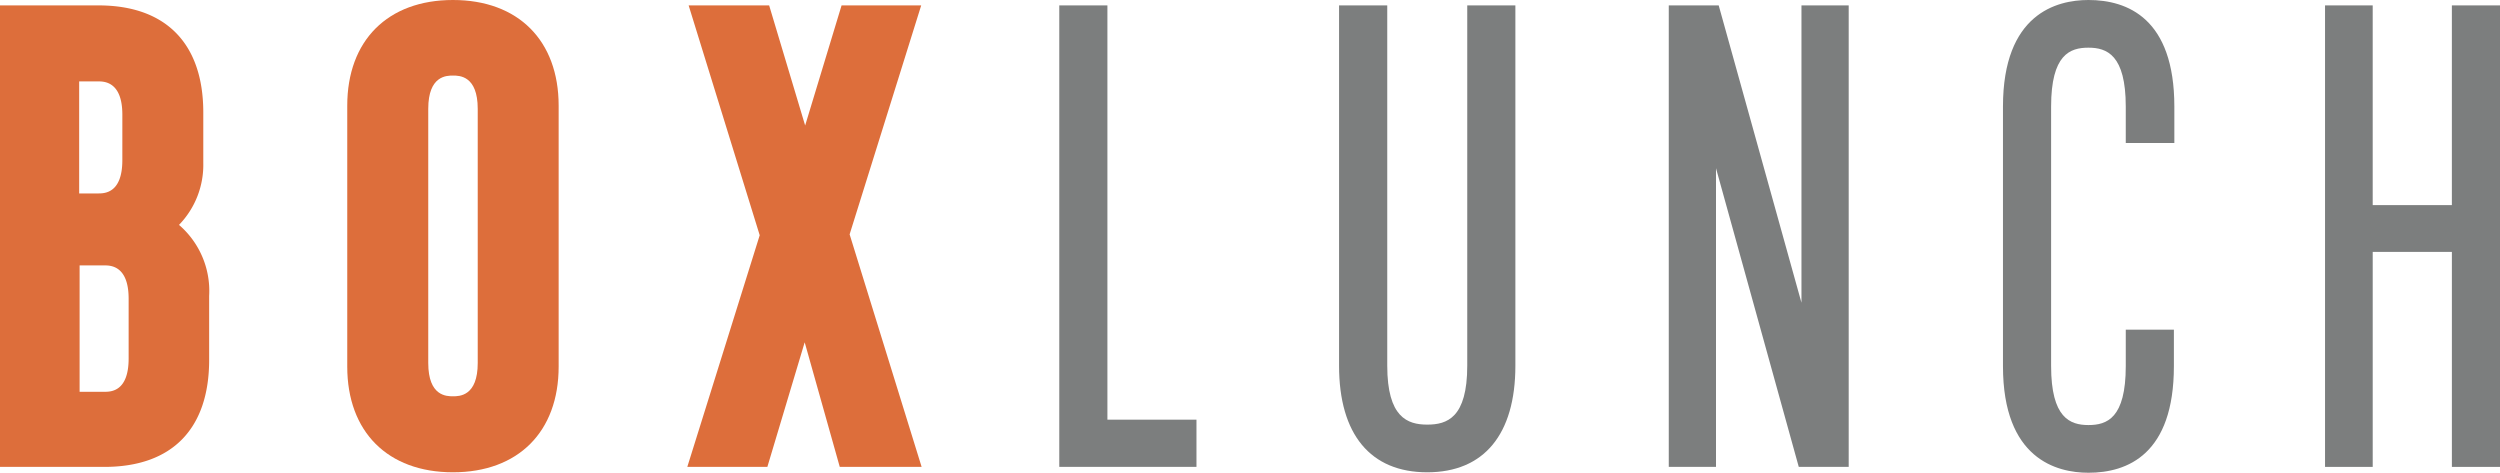
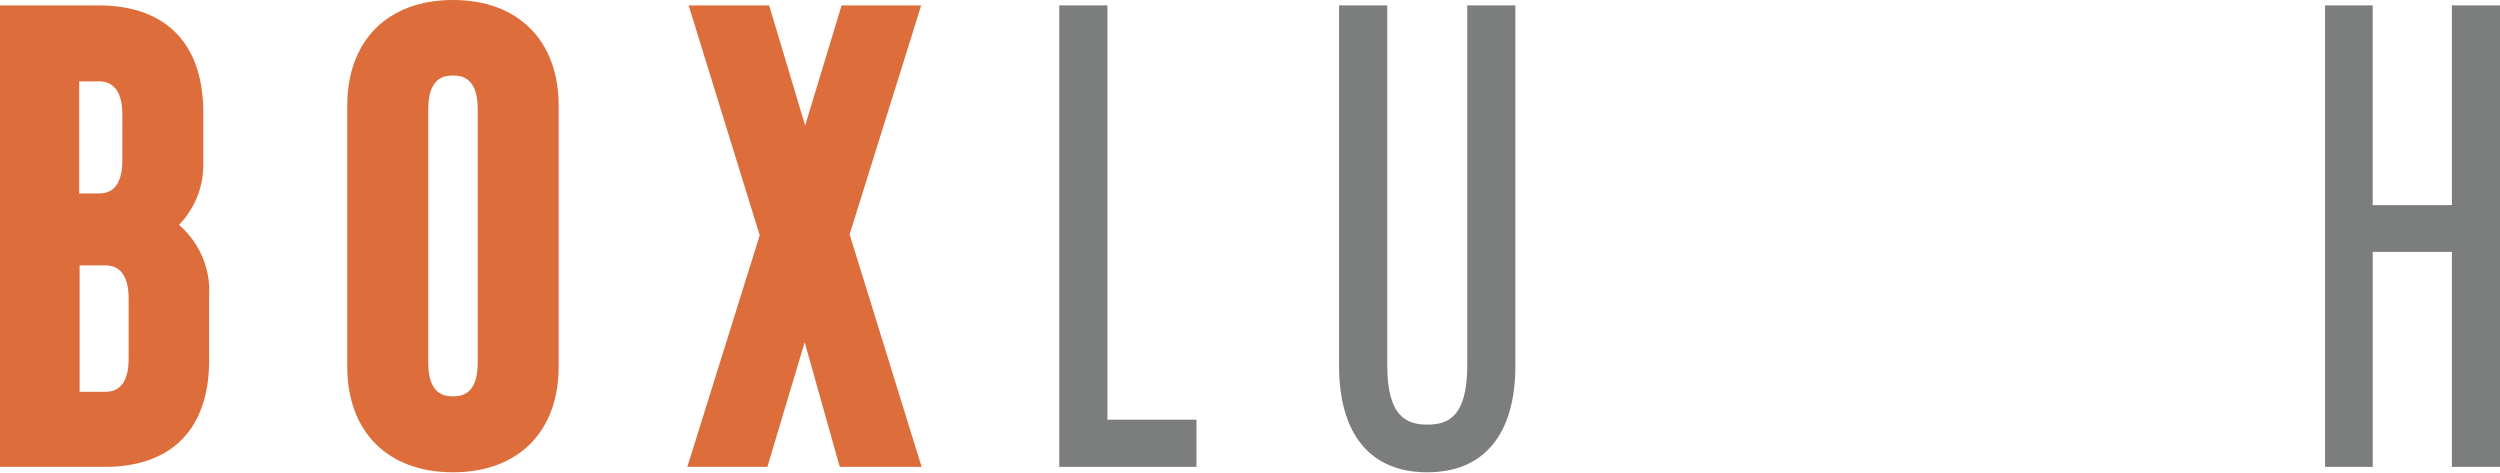
<svg xmlns="http://www.w3.org/2000/svg" width="250" height="47.274" viewBox="0 0 250 47.274">
  <defs>
    <style>.a{fill:#dd6e3b;}.b{fill:#7c7e7e;}</style>
  </defs>
  <g transform="translate(-22.6 -18.5)">
    <path class="a" d="M40.5,41.65a8.62,8.62,0,0,0,2.429-6.207V30.405c0-6.882-3.733-10.705-10.48-10.705H22.6V65.85H33.035c6.792,0,10.48-3.823,10.48-10.705V48.757A8.708,8.708,0,0,0,40.5,41.65ZM30.561,45.7h2.474c.585,0,2.429,0,2.429,3.329v5.982c0,3.329-1.8,3.329-2.429,3.329H30.561Zm4.273-10.525c0,3.329-1.8,3.329-2.429,3.329H30.517V27.3h1.889c.585,0,2.429,0,2.429,3.329Z" transform="translate(0 -0.66)" />
    <path class="a" d="M110.37,18.5c-6.522,0-10.57,4.048-10.57,10.57V55.159c0,6.522,4.048,10.57,10.57,10.57s10.57-4.048,10.57-10.57V29.07C120.941,22.548,116.892,18.5,110.37,18.5ZM107.9,29.385c0-3.329,1.844-3.329,2.474-3.329s2.474,0,2.474,3.329V54.8c0,3.329-1.844,3.329-2.474,3.329s-2.474,0-2.474-3.329Z" transform="translate(-42.475)" />
    <path class="a" d="M198.79,19.7h-7.962l-3.643,12.01-3.6-12.01h-8.051l7.107,22.985L175.4,65.85h8.006l3.733-12.46,3.508,12.46h8.186l-7.2-23.255Z" transform="translate(-84.07 -0.66)" />
    <path class="b" d="M262.913,19.7H258.1V65.85h13.719V61.127h-8.906Z" transform="translate(-129.572 -0.66)" />
    <path class="b" d="M333.119,55.729c0,5.218-2.024,5.892-4,5.892s-4-.72-4-5.892V19.7H320.3V55.729c0,6.882,3.149,10.66,8.816,10.66s8.816-3.778,8.816-10.66V19.7h-4.813Z" transform="translate(-163.794 -0.66)" />
-     <path class="b" d="M406.869,49.432,398.593,19.7H393.6V65.85h4.723V35.983L406.6,65.85h4.993V19.7h-4.723Z" transform="translate(-204.123 -0.66)" />
-     <path class="b" d="M476.446,18.5c-3.194,0-8.546,1.394-8.546,10.66V55.114c0,9.266,5.353,10.66,8.546,10.66,3.913,0,8.546-1.844,8.546-10.66V51.47H480.18v3.643c0,5.218-1.889,5.892-3.733,5.892s-3.733-.72-3.733-5.892V29.16c0-5.218,1.889-5.892,3.733-5.892s3.733.72,3.733,5.892V32.8h4.858V29.16C485.037,20.344,480.359,18.5,476.446,18.5Z" transform="translate(-245.003)" />
    <path class="b" d="M552.184,19.7V39.671h-7.917V19.7H539.5V65.85h4.768v-21.5h7.917v21.5H557V19.7Z" transform="translate(-284.397 -0.66)" />
  </g>
</svg>